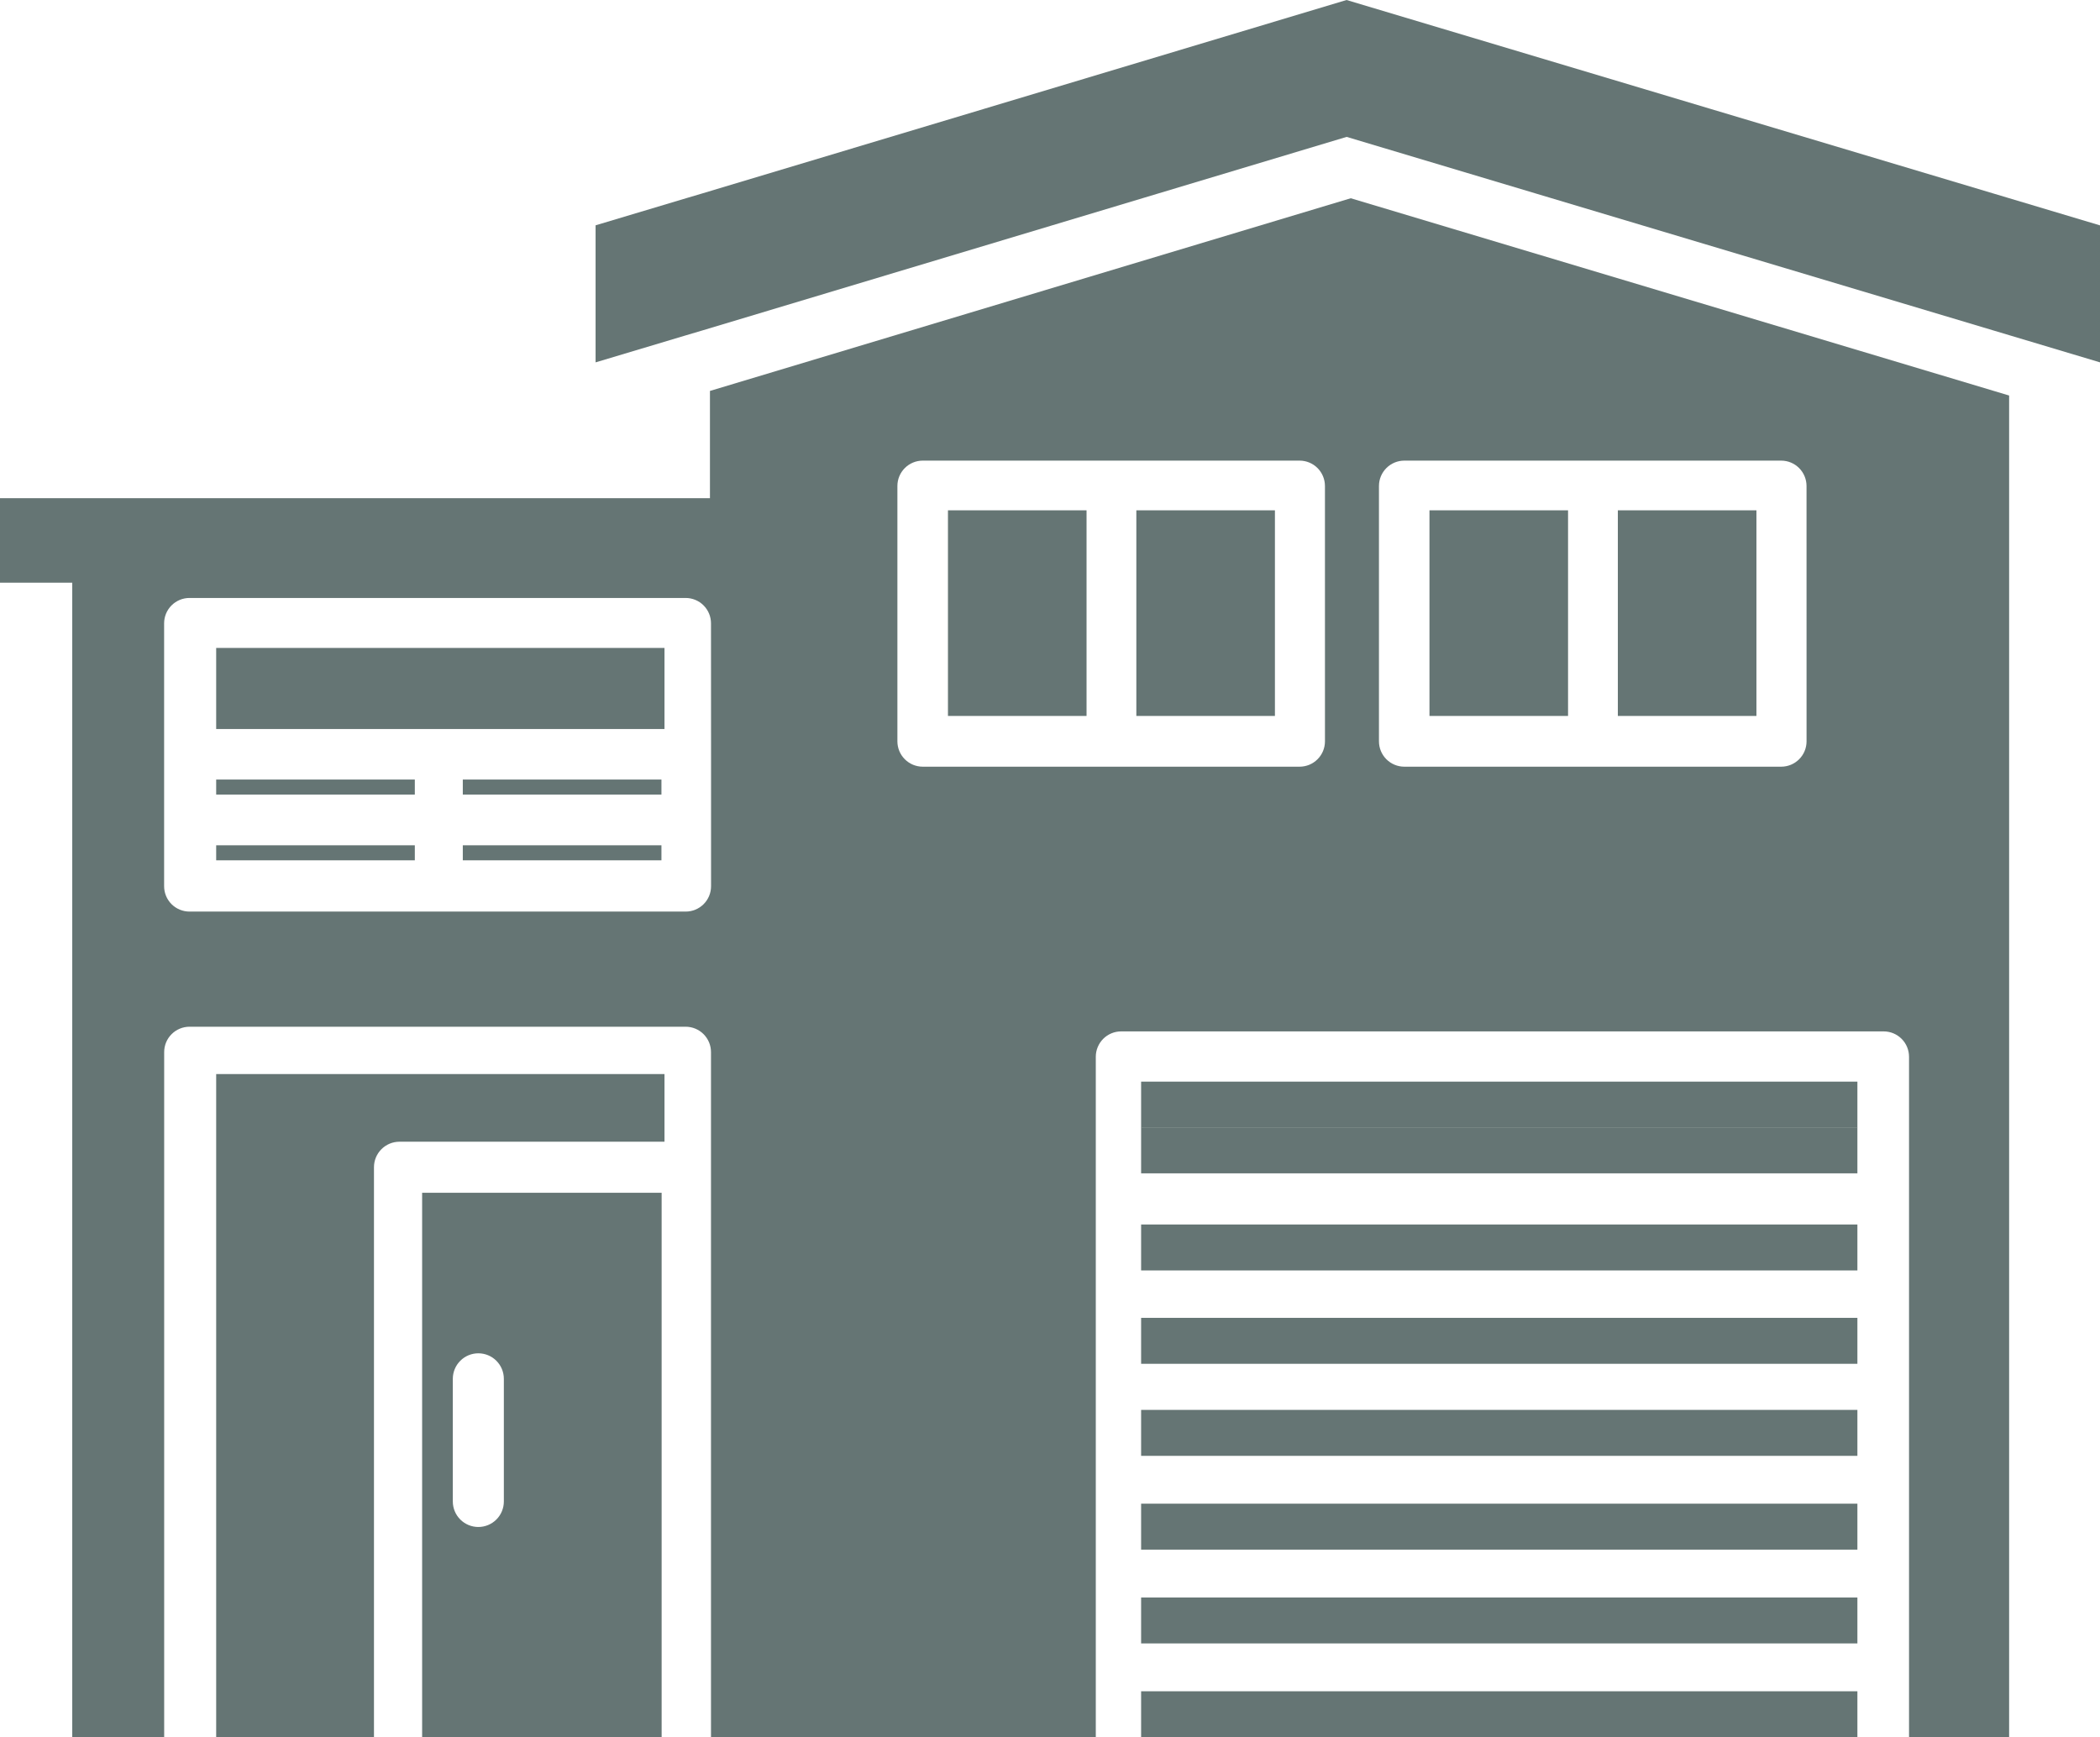
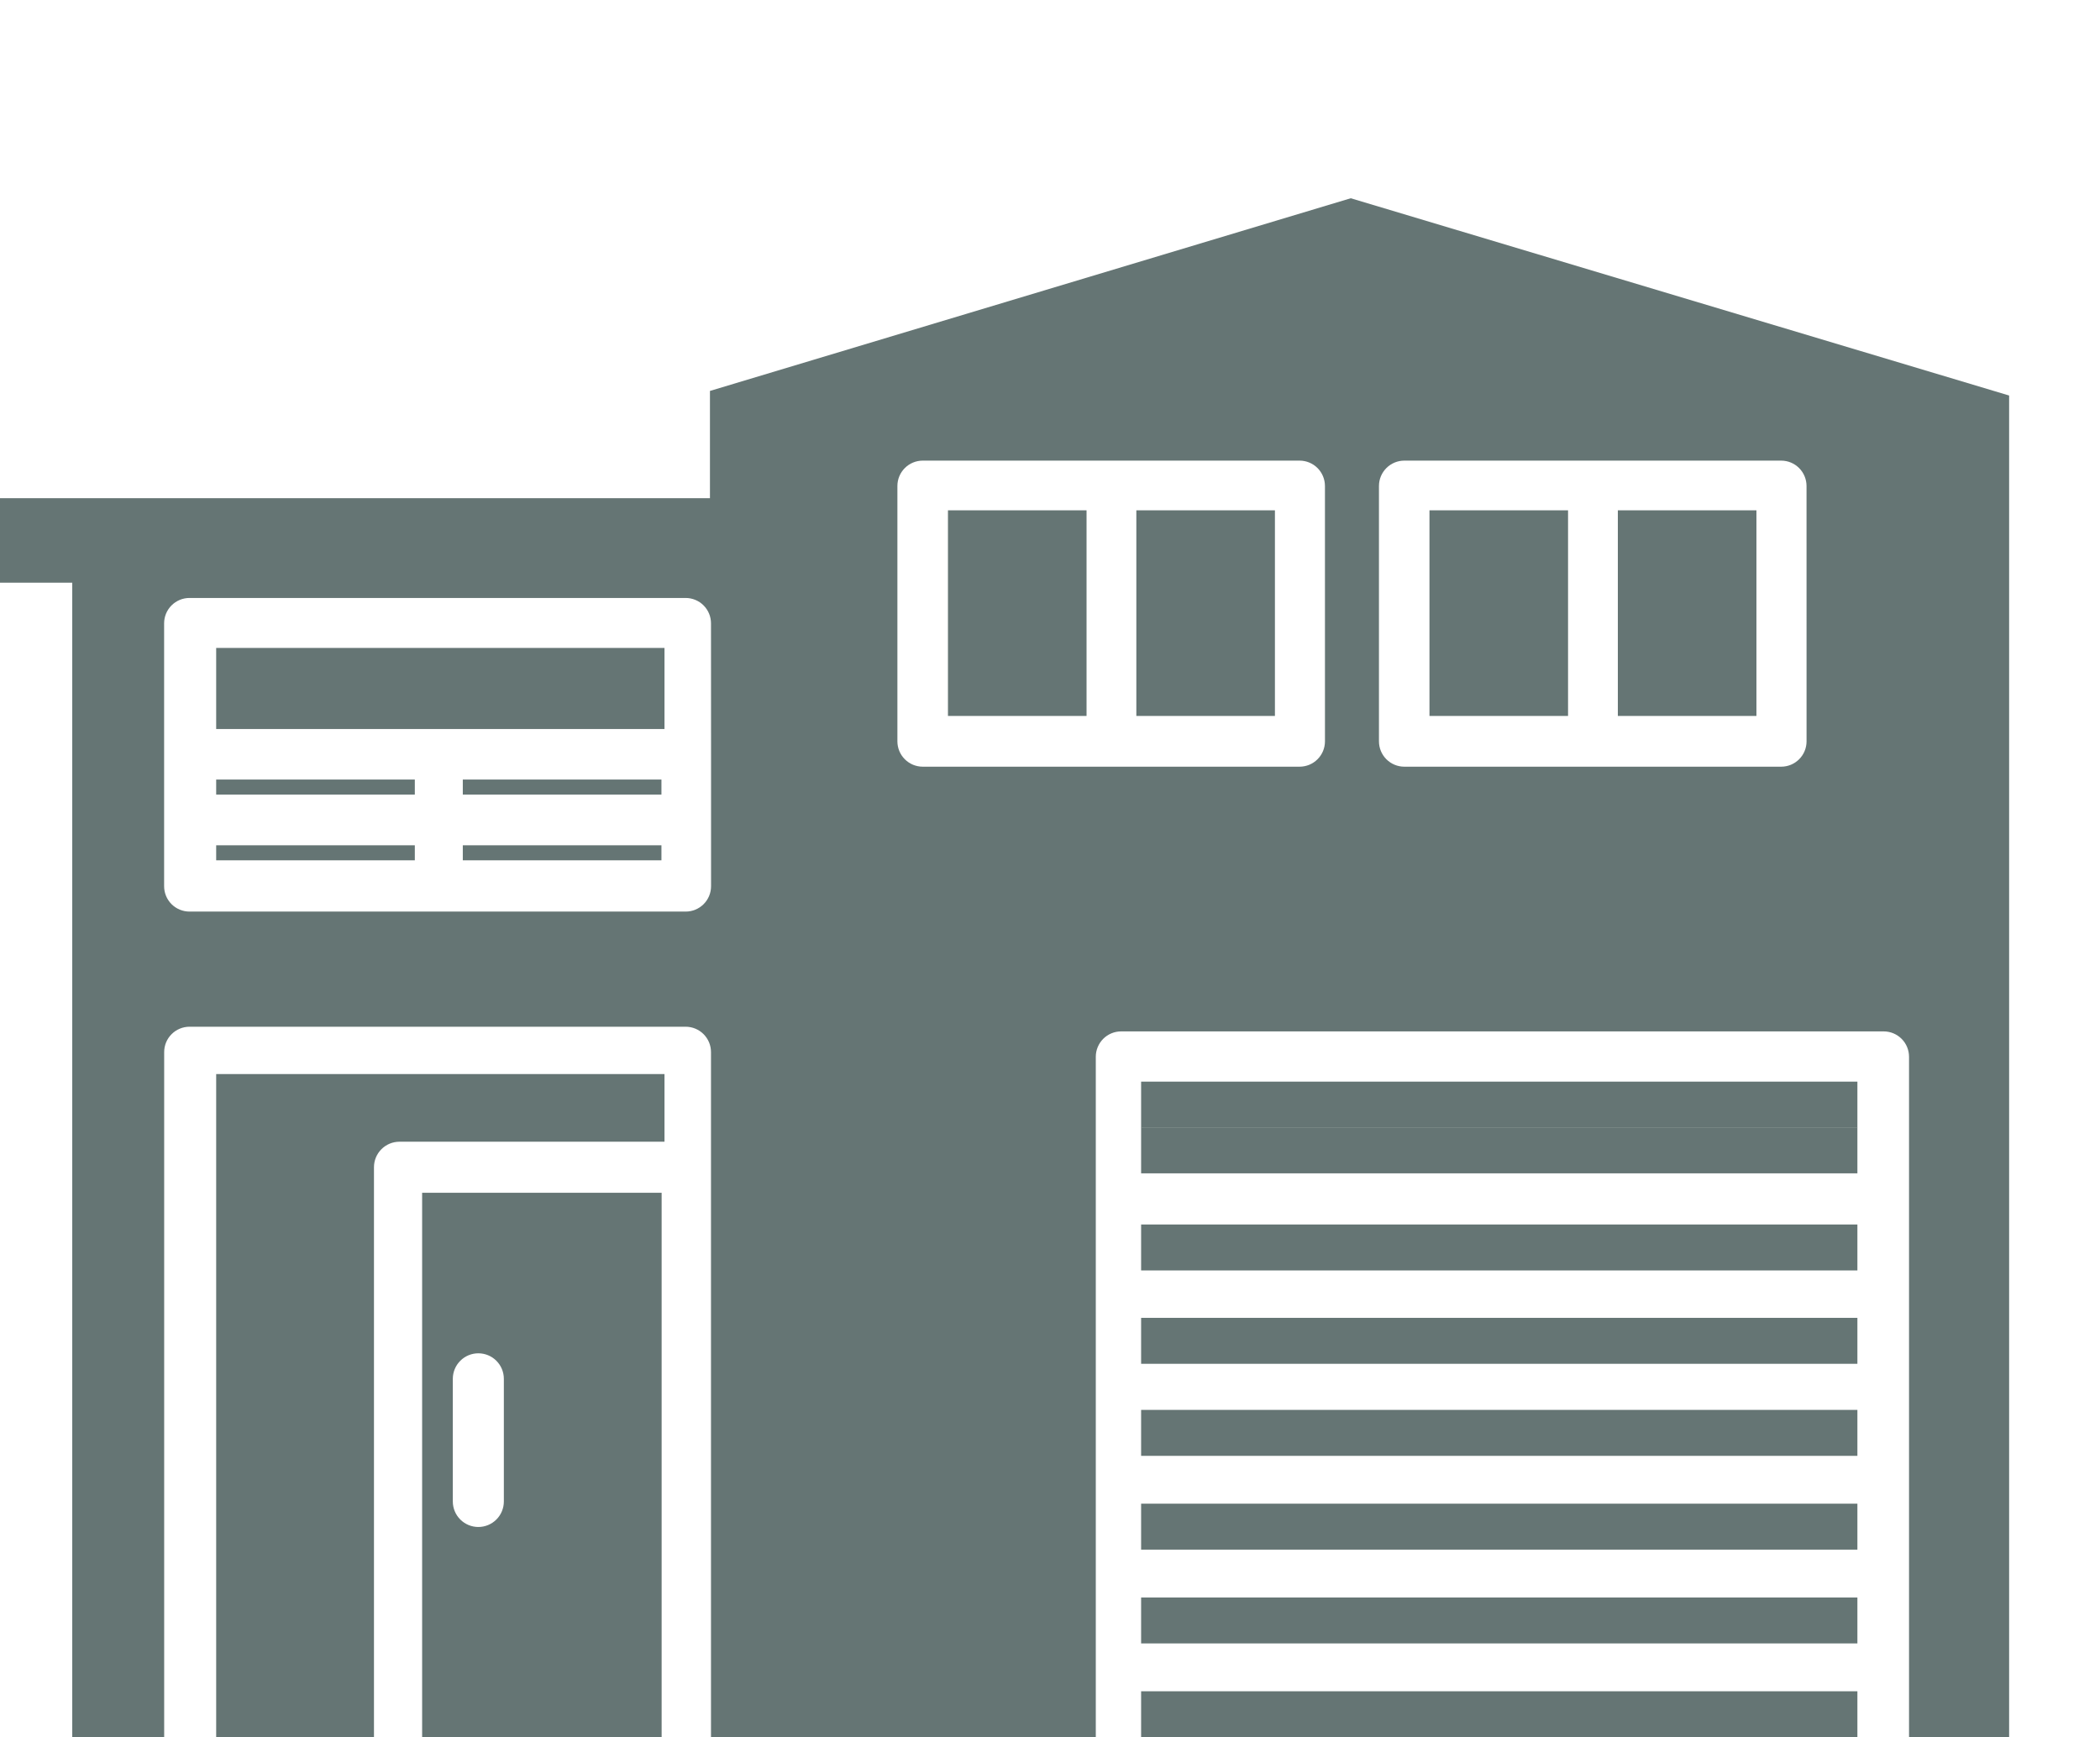
<svg xmlns="http://www.w3.org/2000/svg" width="139" height="115" viewBox="0 0 139 115" fill="none">
-   <path d="M139.001 14.919V23.987L132.989 22.187L89.133 9.061L46.448 21.887L45.435 22.187L39.422 23.987V14.915L45.435 13.115L46.448 12.815L65.235 7.175L89.128 0L113.11 7.175L132.984 13.119L139.001 14.919Z" fill="#657574" />
  <path d="M43.781 55.954H30.633V56.949H43.781V55.954Z" fill="#657574" />
  <path d="M27.457 51.602H14.309V52.596H27.457V51.602Z" fill="#657574" />
  <path d="M43.781 51.602H30.633V52.596H43.781V51.602Z" fill="#657574" />
  <path d="M27.457 55.954H14.309V56.949H27.457V55.954Z" fill="#657574" />
  <path d="M27.941 114.996H43.794V78.954H27.941V114.996ZM31.661 101.079C31.213 101.079 30.784 100.901 30.467 100.584C30.15 100.268 29.972 99.838 29.972 99.39V91.271C29.972 90.823 30.15 90.394 30.467 90.077C30.784 89.76 31.213 89.582 31.661 89.582C32.109 89.582 32.539 89.76 32.856 90.077C33.172 90.394 33.35 90.823 33.35 91.271V99.39C33.35 99.838 33.172 100.268 32.856 100.584C32.539 100.901 32.109 101.079 31.661 101.079Z" fill="#657574" />
  <path d="M14.309 114.997H24.753V77.264C24.753 76.816 24.931 76.387 25.248 76.07C25.564 75.754 25.994 75.576 26.442 75.576H43.983V71.098H14.309V114.997Z" fill="#657574" />
  <path d="M71.919 33.781H62.746V47.392H71.919V33.781Z" fill="#657574" />
  <path d="M116.259 33.781H107.086V47.392H116.259V33.781Z" fill="#657574" />
  <path d="M89.407 13.123L46.992 25.878V32.978H0V38.571H4.782V114.997H10.867V69.644C10.867 69.424 10.91 69.205 10.994 69.001C11.079 68.798 11.202 68.612 11.358 68.457C11.514 68.3 11.699 68.177 11.903 68.092C12.106 68.008 12.325 67.964 12.545 67.964H45.382C45.603 67.964 45.821 68.007 46.025 68.092C46.228 68.176 46.414 68.3 46.57 68.456C46.725 68.612 46.849 68.797 46.934 69.001C47.018 69.205 47.061 69.424 47.061 69.644V114.997H72.531V69.954C72.531 69.733 72.574 69.515 72.659 69.311C72.743 69.107 72.867 68.922 73.022 68.766C73.178 68.61 73.363 68.486 73.567 68.401C73.771 68.317 73.989 68.273 74.21 68.273H124.682C125.127 68.274 125.554 68.451 125.869 68.766C126.184 69.081 126.36 69.509 126.36 69.954V114.997H132.985V26.181L89.407 13.123ZM47.065 49.962V58.662C47.065 58.883 47.022 59.101 46.938 59.305C46.853 59.509 46.73 59.694 46.574 59.85C46.418 60.006 46.233 60.13 46.029 60.214C45.825 60.299 45.607 60.342 45.386 60.342H12.541C12.32 60.342 12.102 60.298 11.899 60.214C11.695 60.129 11.51 60.006 11.354 59.85C11.198 59.694 11.075 59.508 10.99 59.305C10.906 59.101 10.863 58.883 10.863 58.662V41.262C10.863 41.042 10.906 40.823 10.99 40.619C11.075 40.416 11.198 40.23 11.354 40.075C11.51 39.919 11.695 39.795 11.899 39.71C12.102 39.626 12.32 39.582 12.541 39.582H45.382C45.603 39.582 45.821 39.626 46.025 39.71C46.228 39.794 46.414 39.918 46.57 40.074C46.725 40.23 46.849 40.415 46.934 40.619C47.018 40.823 47.061 41.041 47.061 41.262L47.065 49.962ZM87.7 49.07C87.7 49.291 87.657 49.509 87.573 49.713C87.489 49.917 87.365 50.102 87.209 50.258C87.053 50.414 86.868 50.538 86.665 50.623C86.461 50.707 86.243 50.751 86.022 50.751H61.077C60.856 50.751 60.638 50.707 60.434 50.623C60.231 50.538 60.045 50.414 59.89 50.258C59.734 50.102 59.61 49.917 59.526 49.713C59.442 49.509 59.399 49.291 59.399 49.07V32.17C59.399 31.725 59.576 31.298 59.89 30.983C60.205 30.668 60.632 30.491 61.077 30.491H86.021C86.466 30.491 86.893 30.668 87.208 30.983C87.522 31.298 87.699 31.725 87.699 32.17L87.7 49.07ZM119.577 49.07C119.577 49.291 119.534 49.509 119.45 49.713C119.366 49.917 119.242 50.102 119.086 50.258C118.93 50.414 118.745 50.538 118.542 50.623C118.338 50.707 118.12 50.751 117.899 50.751H92.953C92.732 50.751 92.514 50.708 92.31 50.623C92.106 50.538 91.921 50.415 91.765 50.259C91.609 50.102 91.486 49.917 91.401 49.713C91.317 49.509 91.274 49.291 91.274 49.07V32.17C91.274 31.725 91.451 31.298 91.766 30.983C92.081 30.668 92.508 30.491 92.953 30.491H117.897C118.342 30.491 118.769 30.668 119.084 30.983C119.398 31.298 119.575 31.725 119.575 32.17L119.577 49.07Z" fill="#657574" />
  <path d="M43.983 42.89H14.309V48.257H43.983V42.89Z" fill="#657574" />
  <path d="M103.79 33.781H94.617V47.392H103.79V33.781Z" fill="#657574" />
  <path d="M84.388 33.781H75.215V47.392H84.388V33.781Z" fill="#657574" />
  <path d="M122.942 111.954H75.531V114.996H122.942V111.954Z" fill="#657574" />
  <path d="M122.942 105.745H75.531V108.787H122.942V105.745Z" fill="#657574" />
  <path d="M122.942 99.536H75.531V102.578H122.942V99.536Z" fill="#657574" />
  <path d="M122.942 93.328H75.531V96.37H122.942V93.328Z" fill="#657574" />
  <path d="M122.942 87.235H75.531V90.277H122.942V87.235Z" fill="#657574" />
  <path d="M122.942 81.055H75.531V84.097H122.942V81.055Z" fill="#657574" />
  <path d="M122.942 74.627H75.531V77.669H122.942V74.627Z" fill="#657574" />
-   <path d="M122.942 71.599H75.531V74.641H122.942V71.599Z" fill="#657574" />
+   <path d="M122.942 71.599H75.531V74.641H122.942V71.599" fill="#657574" />
</svg>